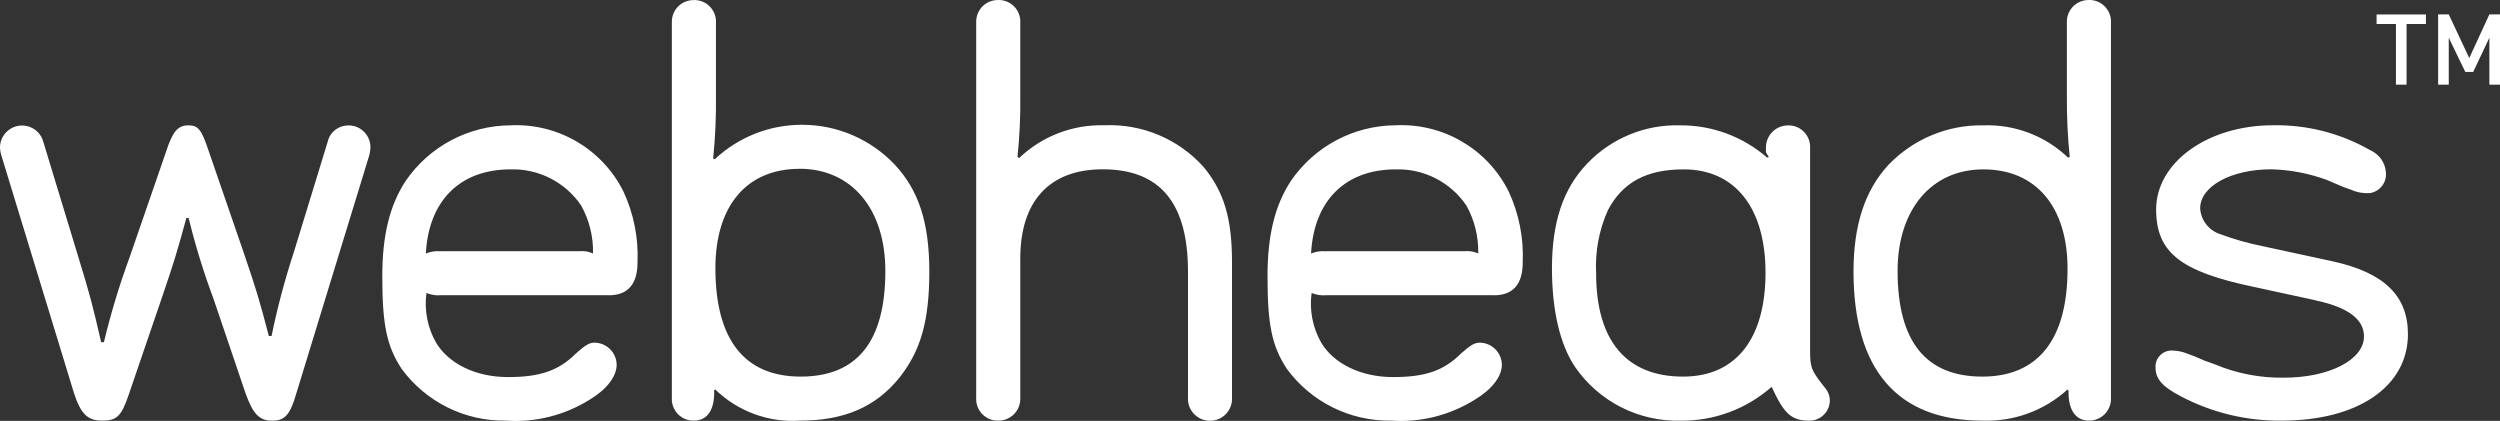
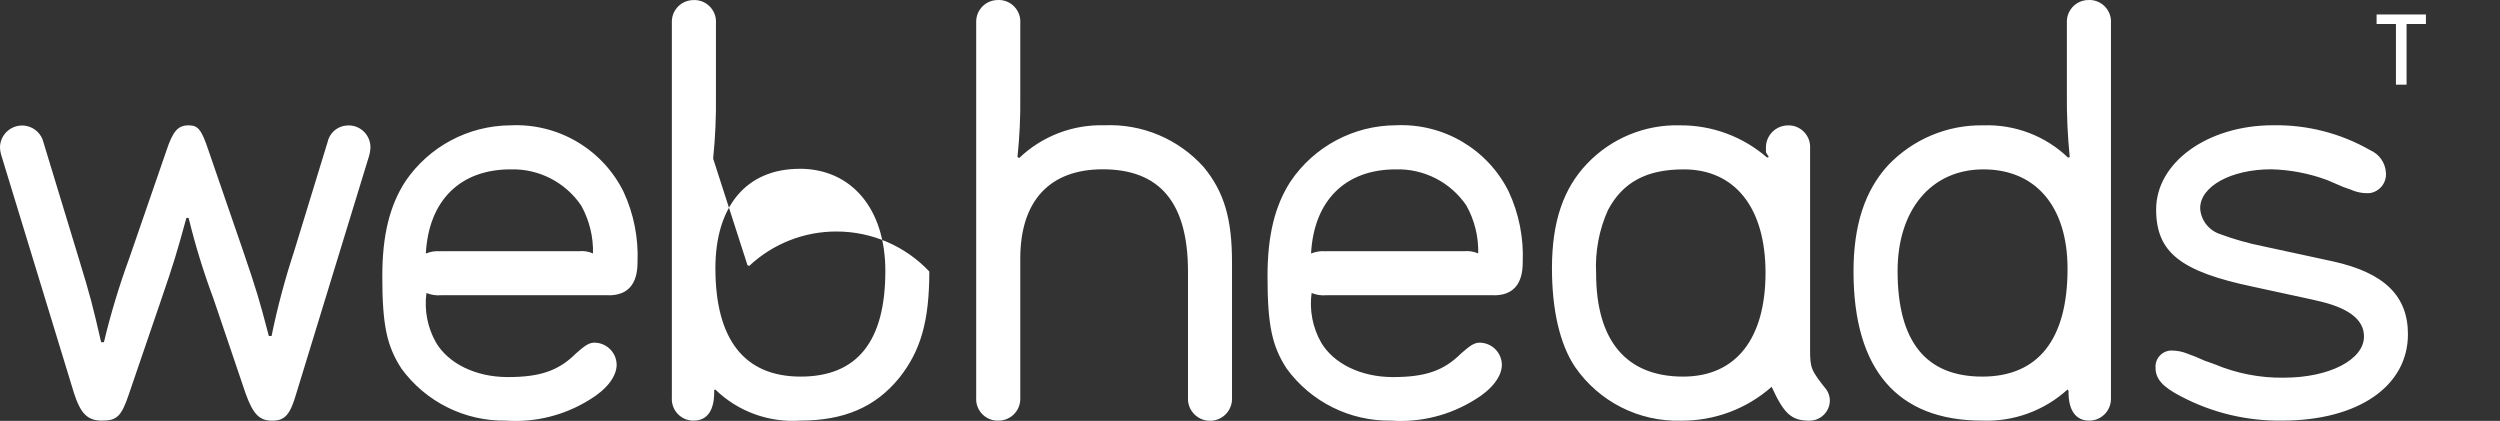
<svg xmlns="http://www.w3.org/2000/svg" id="Layer_1" data-name="Layer 1" width="129.42mm" height="21.79mm" viewBox="0 0 366.86 61.76">
  <rect x="0" y="0" width="366.86" height="61.76" fill="#333333" stroke="none" />
  <defs>
    <style>
      .cls-1 {
        fill: #fff;
      }
    </style>
  </defs>
  <path class="cls-1" d="M149.31,23.03c.31-2.97.45-5.96.41-8.95V3.39c.12-1.75-1.2-3.27-2.95-3.39h-.28c-1.76-.03-3.21,1.36-3.24,3.12v55.21c-.12,1.75,1.2,3.27,2.95,3.39h.28c1.75.03,3.2-1.36,3.24-3.12v-20.67c0-8.45,4.31-13.09,12.1-13.09,8.37,0,12.51,4.89,12.51,15v18.49c-.1,1.78,1.26,3.31,3.05,3.41s3.31-1.26,3.41-3.05v-20.17c0-6.46-1.16-10.36-4.15-14-3.7-4.13-9.04-6.38-14.58-6.14-4.65-.13-9.15,1.6-12.51,4.81l-.25-.17h0ZM219.23,43.33c2.82,0,4.22-1.66,4.22-4.81.16-3.6-.55-7.18-2.07-10.44-3.11-6.23-9.61-10.03-16.57-9.7-6.17.03-11.94,3.1-15.41,8.21-2.32,3.56-3.4,7.95-3.4,13.92,0,7.21.66,10.27,2.82,13.59,3.57,4.88,9.28,7.72,15.33,7.62,4.31.3,8.6-.78,12.27-3.07,2.49-1.49,3.97-3.4,3.97-5.14-.03-1.77-1.46-3.2-3.23-3.23-.83,0-1.41.41-2.74,1.57-2.57,2.57-5.3,3.48-10.02,3.48s-8.7-1.99-10.52-5.05c-1.26-2.21-1.75-4.77-1.41-7.29.68.28,1.42.4,2.15.33h24.61ZM194.54,36.87c-.73-.07-1.47.05-2.15.33.41-7.79,5.05-12.35,12.43-12.35,4.13-.12,8.04,1.88,10.36,5.3,1.2,2.15,1.8,4.58,1.74,7.04-.65-.29-1.37-.4-2.07-.33h-20.31ZM265.62,21.79c.12-1.75-1.2-3.27-2.95-3.39h-.29c-1.78,0-3.23,1.44-3.24,3.22v.68c0,.08.08.17.17.33.1.13.18.27.25.41l-.25.08c-3.54-3.08-8.07-4.76-12.76-4.73-5.15-.15-10.12,1.9-13.67,5.64-3.48,3.65-5.14,8.53-5.14,15.33,0,6.13,1.16,11.18,3.4,14.5,3.51,5.07,9.33,8.03,15.5,7.87,4.91.05,9.66-1.72,13.34-4.97,1.82,3.97,2.9,4.97,5.55,4.97,1.65,0,2.99-1.34,2.99-2.99v-.07c-.03-.53-.2-1.05-.5-1.49-2.24-2.82-2.4-3.15-2.4-5.8v-29.58h0ZM247.07,24.85c7.54,0,12.01,5.64,12.01,15.17s-4.22,15.24-12.1,15.24c-8.29,0-12.76-5.22-12.76-15.16-.16-3.19.43-6.37,1.74-9.28,2.15-4.06,5.63-5.97,11.1-5.97M303.55,57.33c-.08,2.74,1,4.39,2.98,4.39,1.75.03,3.2-1.36,3.24-3.12V3.39c.12-1.75-1.2-3.27-2.95-3.39h-.28c-1.76-.03-3.21,1.36-3.24,3.12v10.72c-.03,3.07.11,6.14.42,9.2l-.25.08c-3.33-3.19-7.81-4.89-12.42-4.73-5.28-.1-10.36,2.04-14,5.87-3.4,3.73-5.06,8.78-5.06,15.58,0,14.42,6.46,21.88,18.89,21.88,4.61.18,9.1-1.46,12.51-4.56l.15.18h.01ZM291.05,24.85c7.7,0,12.35,5.47,12.35,14.59,0,10.36-4.31,15.82-12.51,15.82s-12.43-5.05-12.43-15.49c0-9.03,4.97-14.92,12.59-14.92M339.77,44.07c4.73,1,7.13,2.74,7.13,5.3,0,3.4-5.05,6.05-11.77,6.05-3.5.05-6.97-.63-10.19-1.99l-1.41-.5-1.33-.58-1.33-.5c-.66-.26-1.36-.4-2.07-.41-1.3-.08-2.41.91-2.49,2.21v.28c0,1.66,1,2.82,3.73,4.23,4.57,2.41,9.67,3.63,14.83,3.56,11.18,0,18.48-5.05,18.48-12.68,0-5.63-3.48-9.03-11.02-10.69l-10.36-2.24c-2.09-.42-4.14-1-6.13-1.74-1.69-.53-2.88-2.05-2.98-3.81,0-3.23,4.56-5.72,10.44-5.72,2.8.07,5.57.61,8.2,1.58l1.16.5,1.16.5,1.16.41c.88.4,1.85.57,2.82.5,1.43-.24,2.44-1.54,2.32-2.98-.08-1.46-.98-2.74-2.32-3.32-4.33-2.48-9.26-3.74-14.25-3.65-9.61,0-17.15,5.47-17.15,12.35,0,6.3,3.56,9.11,14.25,11.35l9.12,1.98h0Z" />
-   <path class="cls-1" d="M39.45,49.3c-1.41-5.39-1.81-6.71-3.73-12.35l-5.14-14.92c-1-2.98-1.49-3.64-2.9-3.64-1.58,0-2.32.83-3.32,3.89l-5.38,15.58c-1.48,4.04-2.73,8.16-3.73,12.35h-.41c-1.24-5.38-1.57-6.71-3.32-12.42l-5.14-16.9c-.29-1.22-1.26-2.16-2.49-2.41-1.76-.36-3.47.78-3.83,2.54-.05.23-.07.46-.06.69.02.34.07.67.17,1l10.68,34.95c1,3.07,1.99,4.06,4.15,4.06s2.82-.66,3.89-3.81l4.81-14.07c1.82-5.31,2.24-6.72,3.65-11.86h.33c.98,4.02,2.2,7.98,3.65,11.86l4.72,13.92c1.08,2.98,1.99,3.97,3.89,3.97s2.65-.91,3.56-4.06l10.69-34.89c.09-.35.15-.71.17-1.08.05-1.77-1.34-3.25-3.11-3.3-.26,0-.53.02-.79.07-1.21.25-2.15,1.2-2.4,2.41l-4.9,15.99c-1.34,4.08-2.45,8.23-3.31,12.43h-.41s0,0,.01,0ZM89.32,43.33c2.82,0,4.23-1.66,4.23-4.8.16-3.6-.55-7.18-2.07-10.44-3.11-6.23-9.61-10.04-16.57-9.7-6.17.03-11.94,3.1-15.41,8.2-2.32,3.56-3.4,7.95-3.4,13.92,0,7.21.66,10.27,2.82,13.59,3.57,4.88,9.29,7.72,15.33,7.62,4.31.3,8.6-.78,12.27-3.07,2.49-1.49,3.97-3.4,3.97-5.14-.03-1.77-1.46-3.2-3.23-3.23-.83,0-1.41.41-2.73,1.57-2.57,2.57-5.3,3.48-10.02,3.48s-8.7-1.99-10.52-5.05c-1.26-2.21-1.75-4.77-1.41-7.29.68.28,1.42.4,2.15.33h24.6,0ZM64.64,36.87c-.73-.07-1.47.05-2.15.33.41-7.79,5.05-12.35,12.43-12.35,4.13-.12,8.04,1.88,10.36,5.3,1.2,2.15,1.8,4.58,1.74,7.04-.65-.29-1.37-.41-2.07-.33h-20.31ZM104.65,23.27c.31-3.06.45-6.13.41-9.2V3.4c.12-1.75-1.2-3.27-2.95-3.39h-.28c-1.76-.03-3.21,1.36-3.24,3.12v55.2c-.12,1.75,1.2,3.27,2.95,3.39h.28c1.99,0,3.07-1.58,2.98-4.48l.17-.08c3.31,3.22,7.83,4.87,12.43,4.56,6.46,0,11.1-1.99,14.58-6.3,3.15-3.97,4.39-8.37,4.39-15.58s-1.57-11.92-5.05-15.66c-3.53-3.74-8.45-5.87-13.59-5.87-4.77-.02-9.36,1.79-12.84,5.05l-.25-.1h0ZM117.33,24.76c7.62,0,12.59,5.87,12.59,15,0,10.36-4.15,15.5-12.43,15.5s-12.51-5.47-12.51-15.91c0-9.11,4.56-14.58,12.35-14.58" />
+   <path class="cls-1" d="M39.45,49.3c-1.41-5.39-1.81-6.71-3.73-12.35l-5.14-14.92c-1-2.98-1.49-3.64-2.9-3.64-1.58,0-2.32.83-3.32,3.89l-5.38,15.58c-1.48,4.04-2.73,8.16-3.73,12.35h-.41c-1.24-5.38-1.57-6.71-3.32-12.42l-5.14-16.9c-.29-1.22-1.26-2.16-2.49-2.41-1.76-.36-3.47.78-3.83,2.54-.05.23-.07.46-.06.69.02.34.07.67.17,1l10.68,34.95c1,3.07,1.99,4.06,4.15,4.06s2.82-.66,3.89-3.81l4.81-14.07c1.82-5.31,2.24-6.72,3.65-11.86h.33c.98,4.02,2.2,7.98,3.65,11.86l4.72,13.92c1.08,2.98,1.99,3.97,3.89,3.97s2.65-.91,3.56-4.06l10.69-34.89c.09-.35.15-.71.17-1.08.05-1.77-1.34-3.25-3.11-3.3-.26,0-.53.02-.79.07-1.21.25-2.15,1.2-2.4,2.41l-4.9,15.99c-1.34,4.08-2.45,8.23-3.31,12.43h-.41s0,0,.01,0ZM89.32,43.33c2.82,0,4.23-1.66,4.23-4.8.16-3.6-.55-7.18-2.07-10.44-3.11-6.23-9.61-10.04-16.57-9.7-6.17.03-11.94,3.1-15.41,8.2-2.32,3.56-3.4,7.95-3.4,13.92,0,7.21.66,10.27,2.82,13.59,3.57,4.88,9.29,7.72,15.33,7.62,4.31.3,8.6-.78,12.27-3.07,2.49-1.49,3.97-3.4,3.97-5.14-.03-1.77-1.46-3.2-3.23-3.23-.83,0-1.41.41-2.73,1.57-2.57,2.57-5.3,3.48-10.02,3.48s-8.7-1.99-10.52-5.05c-1.26-2.21-1.75-4.77-1.41-7.29.68.28,1.42.4,2.15.33h24.6,0ZM64.64,36.87c-.73-.07-1.47.05-2.15.33.41-7.79,5.05-12.35,12.43-12.35,4.13-.12,8.04,1.88,10.36,5.3,1.2,2.15,1.8,4.58,1.74,7.04-.65-.29-1.37-.41-2.07-.33h-20.31ZM104.65,23.27c.31-3.06.45-6.13.41-9.2V3.4c.12-1.75-1.2-3.27-2.95-3.39h-.28c-1.76-.03-3.21,1.36-3.24,3.12v55.2c-.12,1.75,1.2,3.27,2.95,3.39h.28c1.99,0,3.07-1.58,2.98-4.48l.17-.08c3.31,3.22,7.83,4.87,12.43,4.56,6.46,0,11.1-1.99,14.58-6.3,3.15-3.97,4.39-8.37,4.39-15.58c-3.53-3.74-8.45-5.87-13.59-5.87-4.77-.02-9.36,1.79-12.84,5.05l-.25-.1h0ZM117.33,24.76c7.62,0,12.59,5.87,12.59,15,0,10.36-4.15,15.5-12.43,15.5s-12.51-5.47-12.51-15.91c0-9.11,4.56-14.58,12.35-14.58" />
  <g>
    <path class="cls-1" d="M353.15,3.52v8.9h-1.56V3.52h-2.84v-1.4h7.24v1.4s-2.84,0-2.84,0Z" />
-     <path class="cls-1" d="M365.3,12.42v-6.89l-2.37,5.02h-1.16l-2.43-5.02v6.89h-1.56V2.11h1.56l3.01,6.41,2.95-6.41h1.56v10.31h-1.56Z" />
  </g>
</svg>